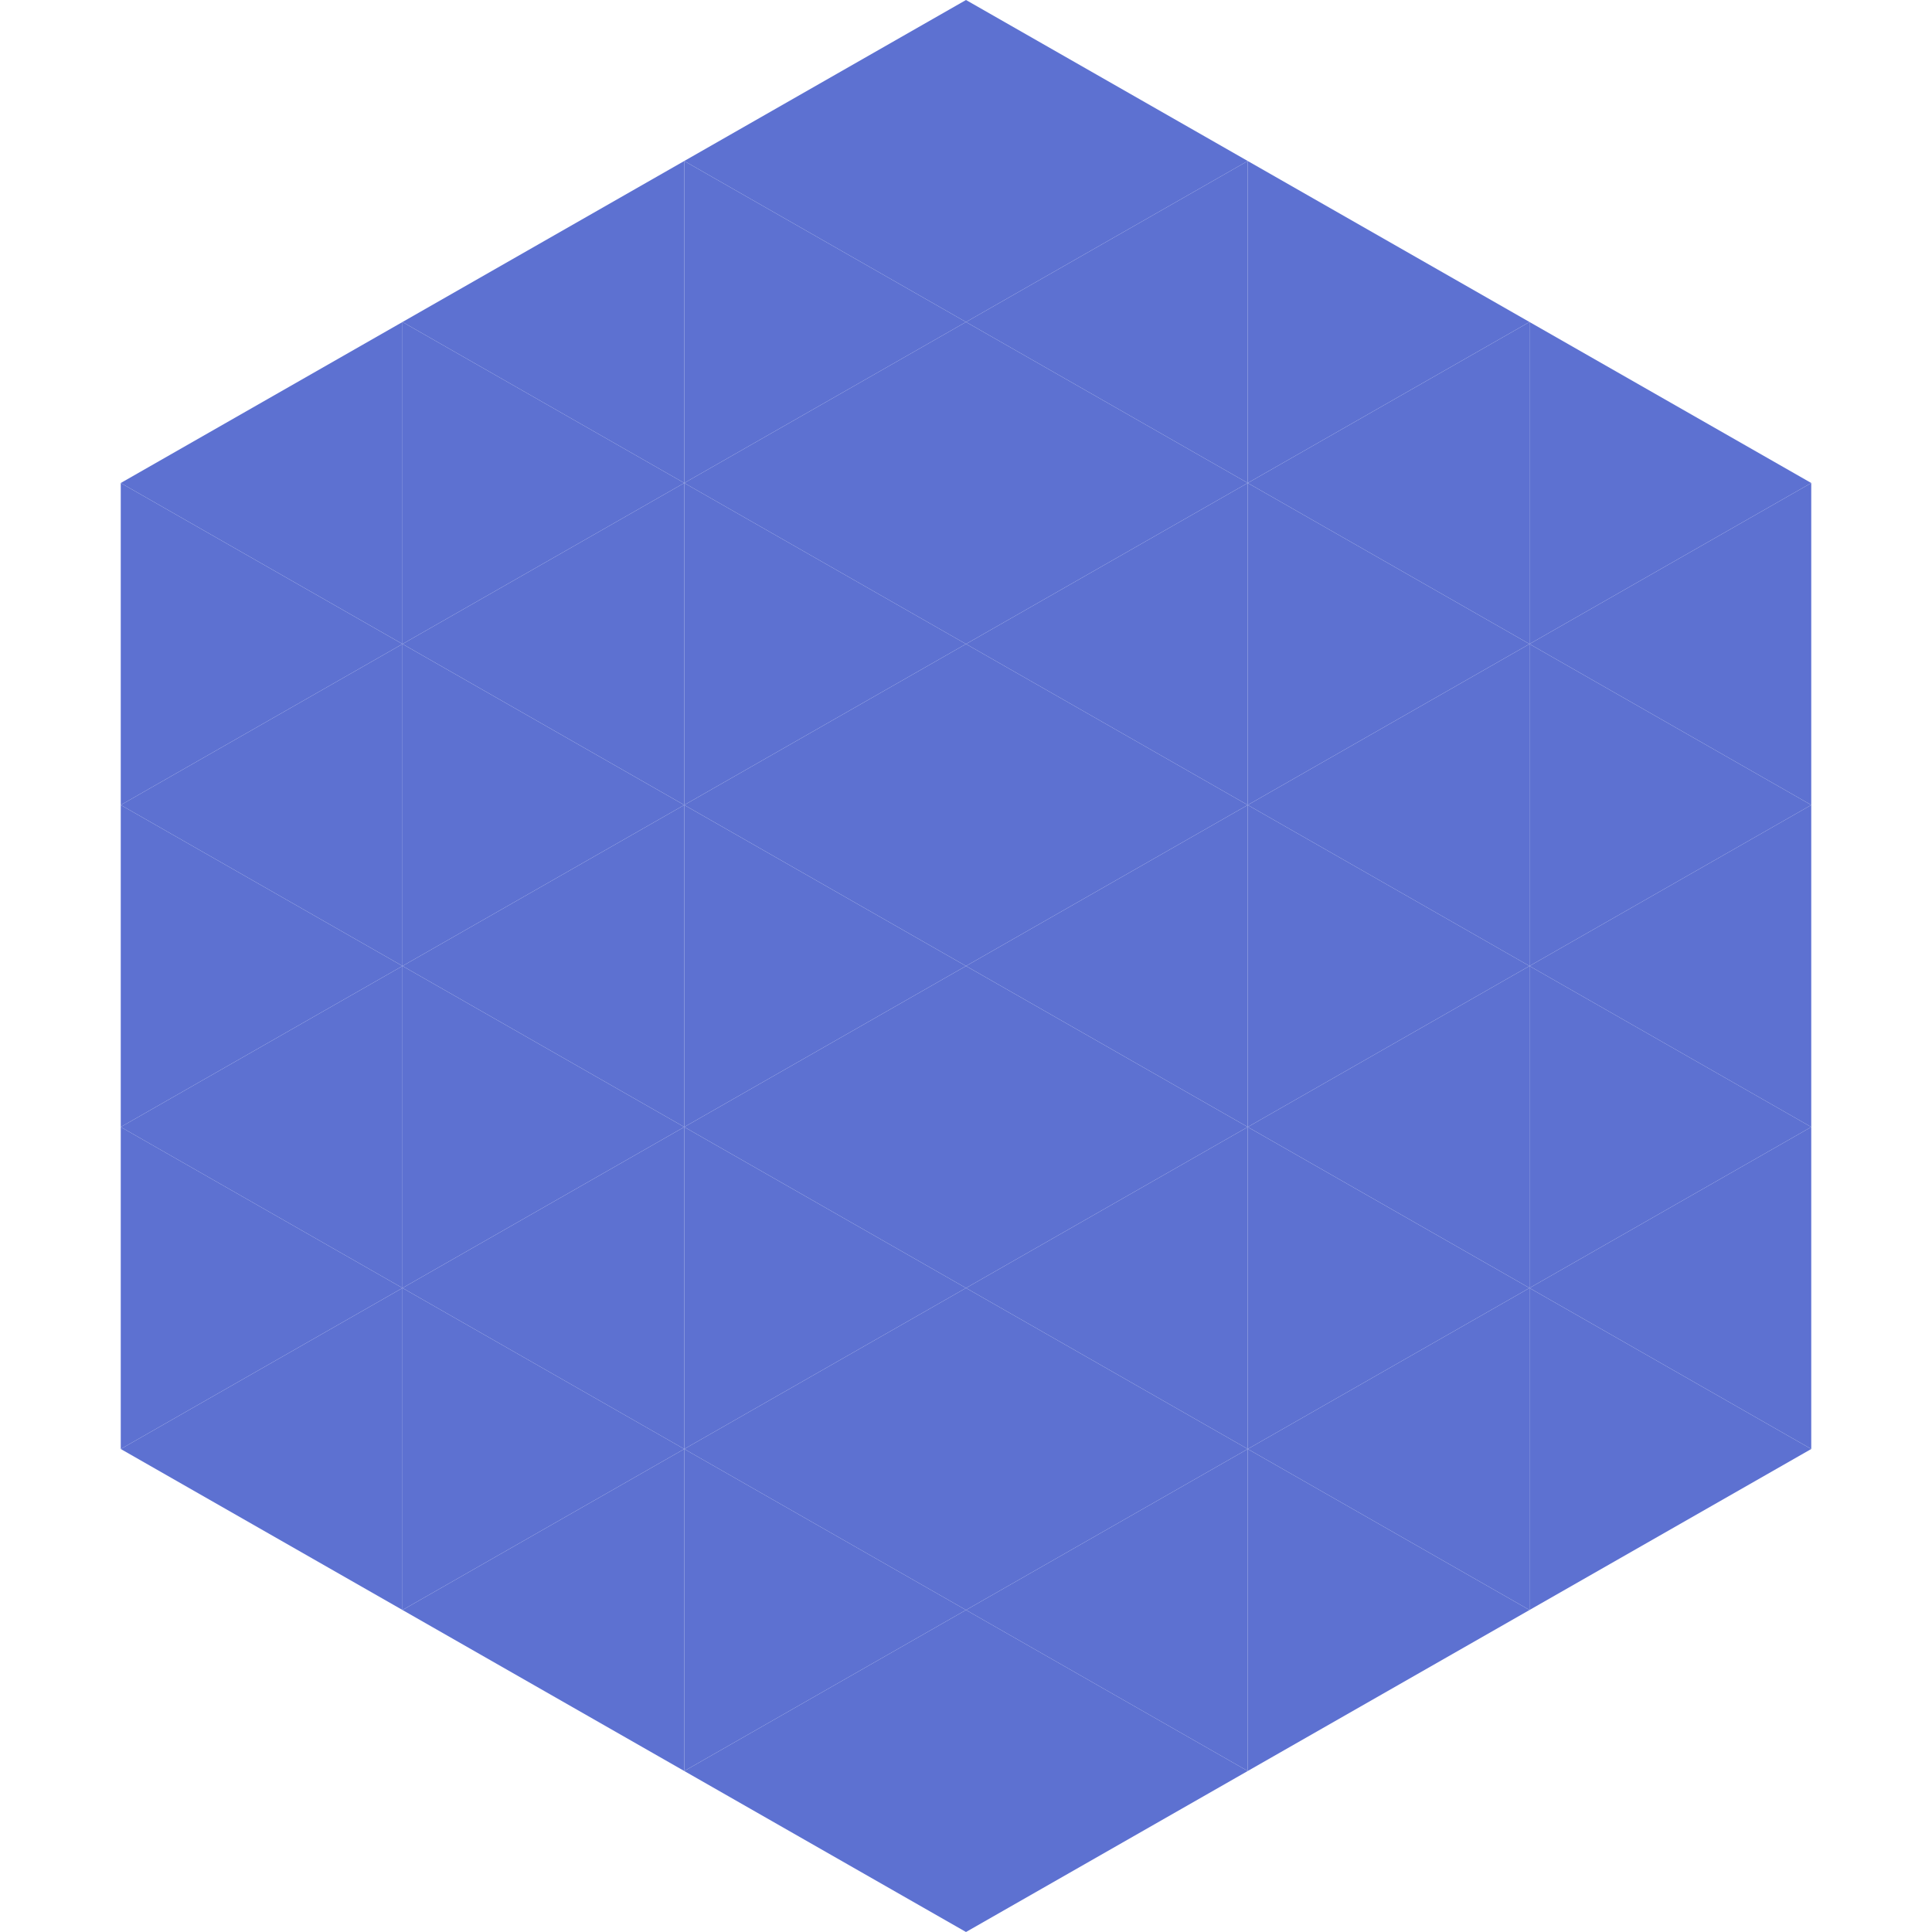
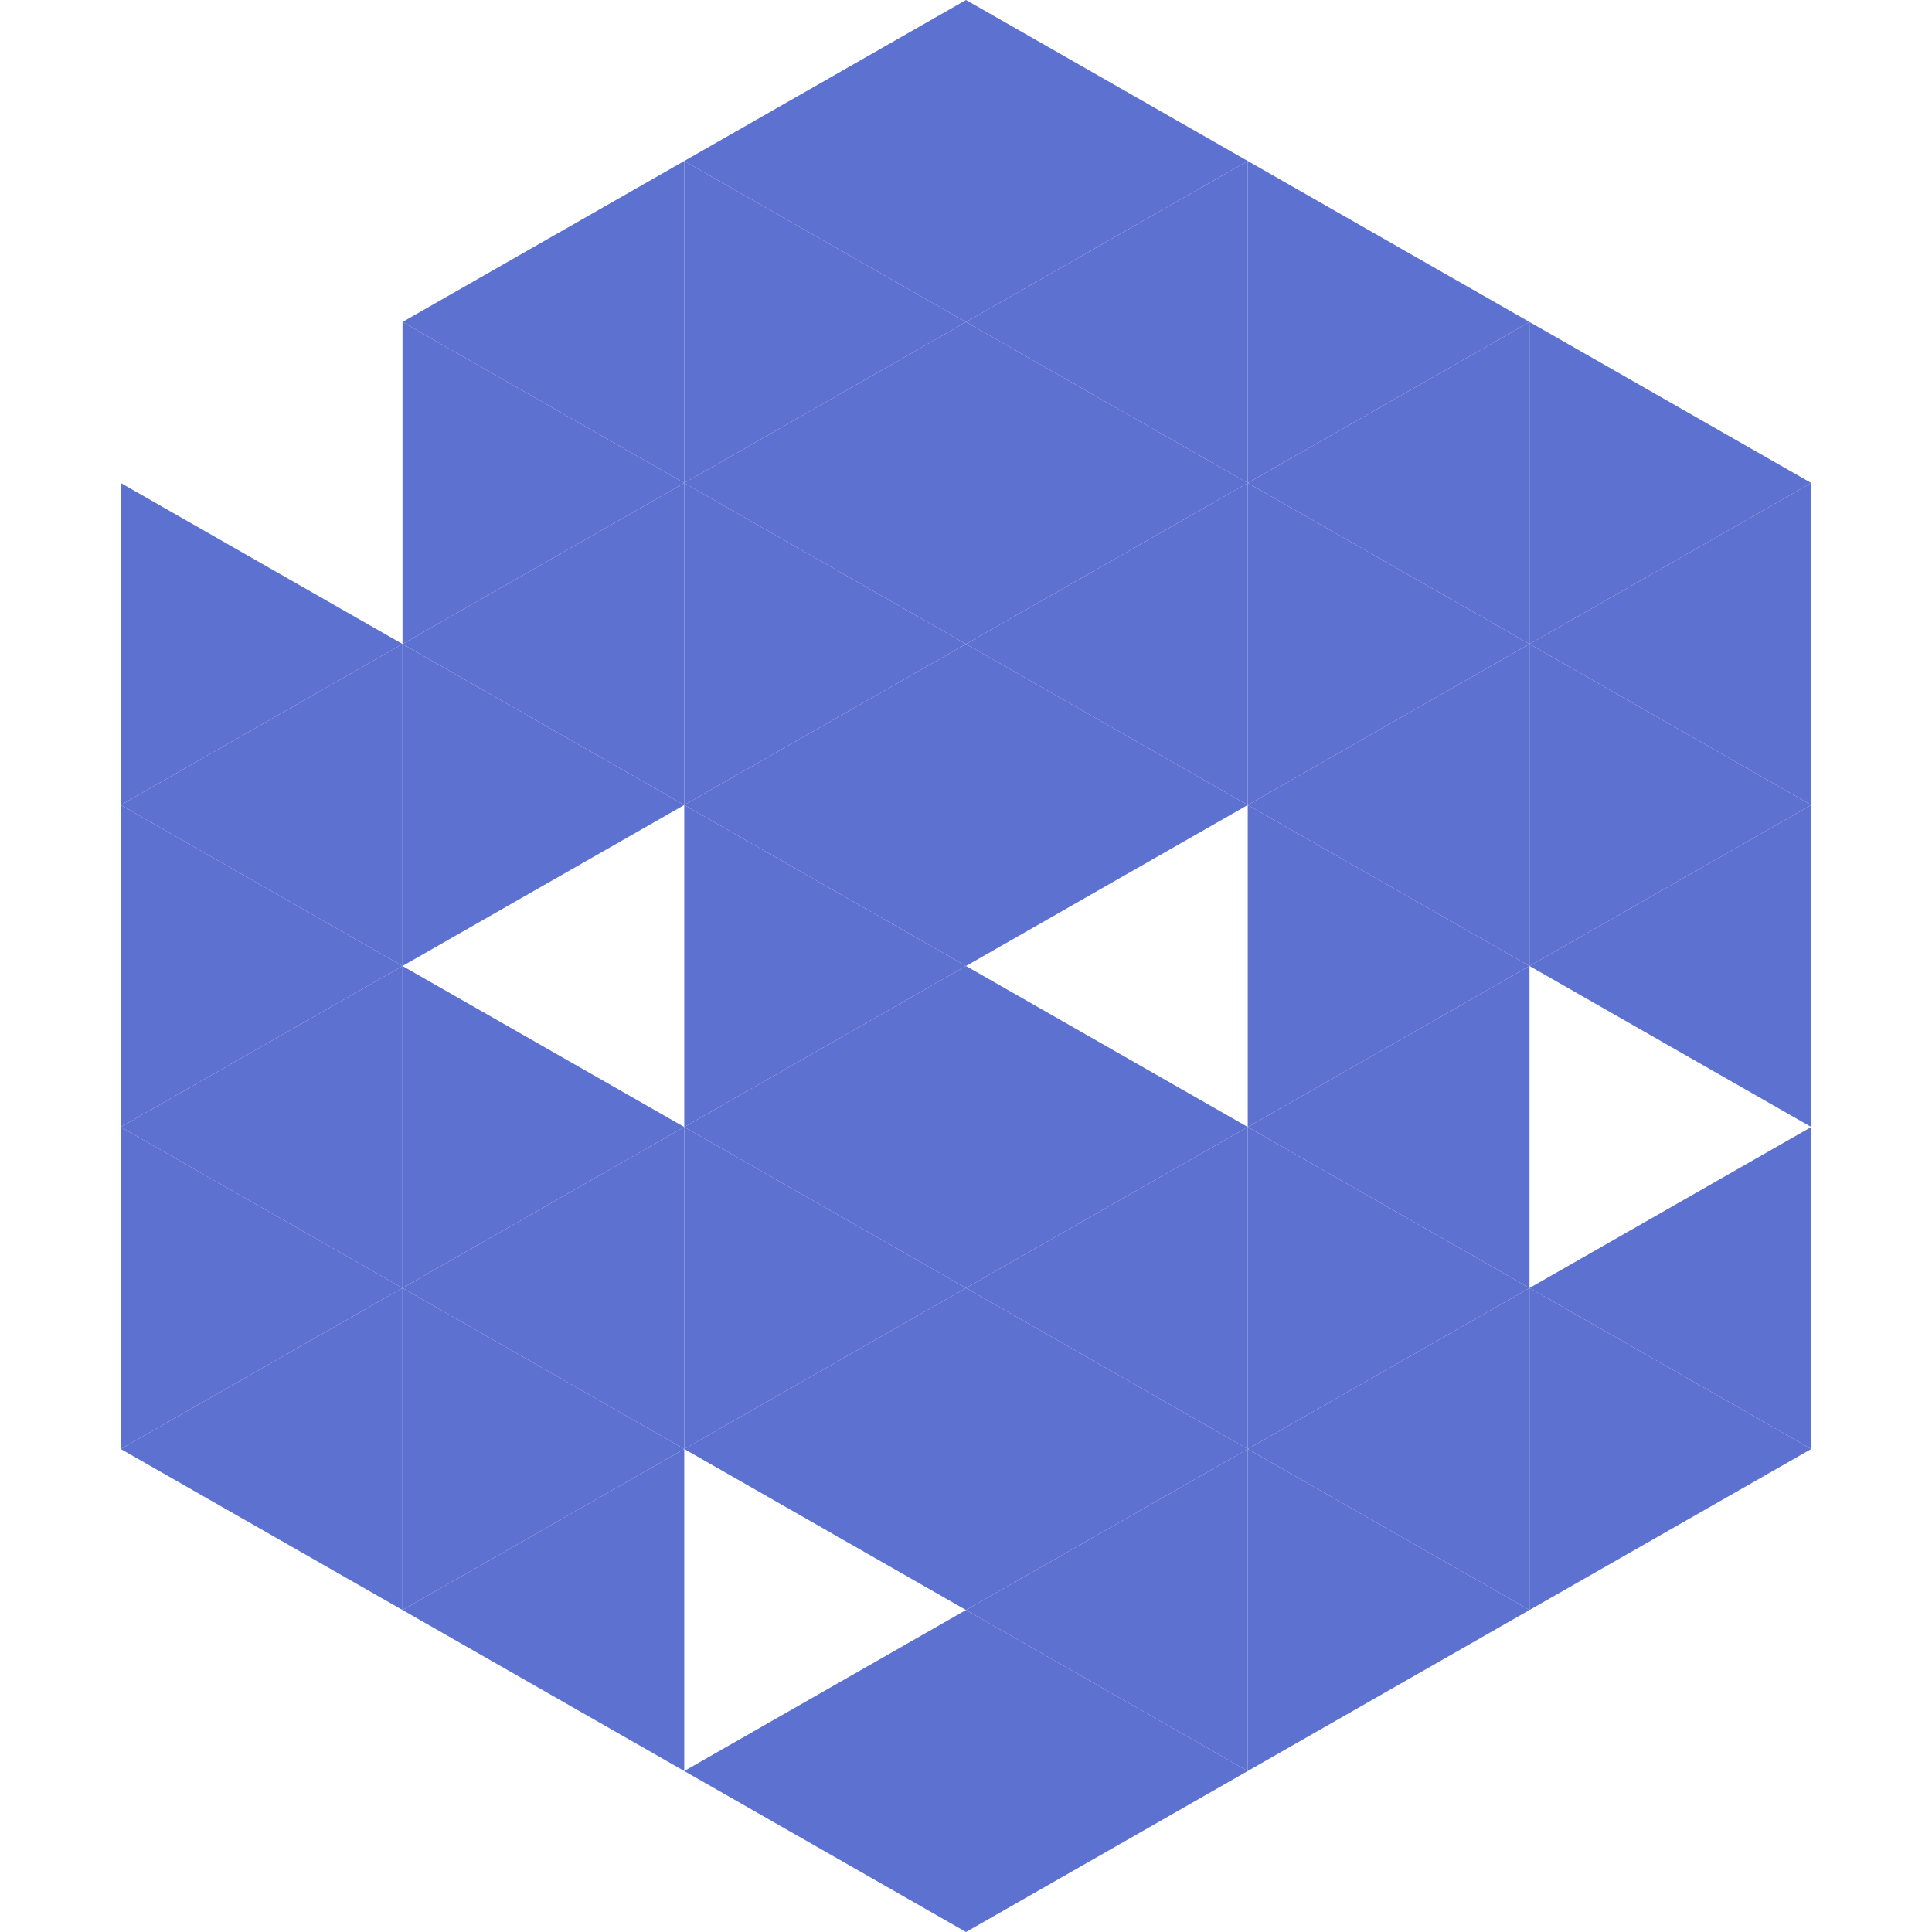
<svg xmlns="http://www.w3.org/2000/svg" width="240" height="240">
-   <polygon points="50,40 15,60 50,80" style="fill:rgb(93,113,209)" />
  <polygon points="190,40 225,60 190,80" style="fill:rgb(93,113,209)" />
  <polygon points="15,60 50,80 15,100" style="fill:rgb(93,113,209)" />
  <polygon points="225,60 190,80 225,100" style="fill:rgb(93,113,209)" />
  <polygon points="50,80 15,100 50,120" style="fill:rgb(93,113,209)" />
  <polygon points="190,80 225,100 190,120" style="fill:rgb(93,113,209)" />
  <polygon points="15,100 50,120 15,140" style="fill:rgb(93,113,209)" />
  <polygon points="225,100 190,120 225,140" style="fill:rgb(93,113,209)" />
  <polygon points="50,120 15,140 50,160" style="fill:rgb(93,113,209)" />
-   <polygon points="190,120 225,140 190,160" style="fill:rgb(93,113,209)" />
  <polygon points="15,140 50,160 15,180" style="fill:rgb(93,113,209)" />
  <polygon points="225,140 190,160 225,180" style="fill:rgb(93,113,209)" />
  <polygon points="50,160 15,180 50,200" style="fill:rgb(93,113,209)" />
  <polygon points="190,160 225,180 190,200" style="fill:rgb(93,113,209)" />
  <polygon points="15,180 50,200 15,220" style="fill:rgb(255,255,255); fill-opacity:0" />
  <polygon points="225,180 190,200 225,220" style="fill:rgb(255,255,255); fill-opacity:0" />
  <polygon points="50,0 85,20 50,40" style="fill:rgb(255,255,255); fill-opacity:0" />
  <polygon points="190,0 155,20 190,40" style="fill:rgb(255,255,255); fill-opacity:0" />
  <polygon points="85,20 50,40 85,60" style="fill:rgb(93,113,209)" />
  <polygon points="155,20 190,40 155,60" style="fill:rgb(93,113,209)" />
  <polygon points="50,40 85,60 50,80" style="fill:rgb(93,113,209)" />
  <polygon points="190,40 155,60 190,80" style="fill:rgb(93,113,209)" />
  <polygon points="85,60 50,80 85,100" style="fill:rgb(93,113,209)" />
  <polygon points="155,60 190,80 155,100" style="fill:rgb(93,113,209)" />
  <polygon points="50,80 85,100 50,120" style="fill:rgb(93,113,209)" />
  <polygon points="190,80 155,100 190,120" style="fill:rgb(93,113,209)" />
-   <polygon points="85,100 50,120 85,140" style="fill:rgb(93,113,209)" />
  <polygon points="155,100 190,120 155,140" style="fill:rgb(93,113,209)" />
  <polygon points="50,120 85,140 50,160" style="fill:rgb(93,113,209)" />
  <polygon points="190,120 155,140 190,160" style="fill:rgb(93,113,209)" />
  <polygon points="85,140 50,160 85,180" style="fill:rgb(93,113,209)" />
  <polygon points="155,140 190,160 155,180" style="fill:rgb(93,113,209)" />
  <polygon points="50,160 85,180 50,200" style="fill:rgb(93,113,209)" />
  <polygon points="190,160 155,180 190,200" style="fill:rgb(93,113,209)" />
  <polygon points="85,180 50,200 85,220" style="fill:rgb(93,113,209)" />
  <polygon points="155,180 190,200 155,220" style="fill:rgb(93,113,209)" />
  <polygon points="120,0 85,20 120,40" style="fill:rgb(93,113,209)" />
  <polygon points="120,0 155,20 120,40" style="fill:rgb(93,113,209)" />
  <polygon points="85,20 120,40 85,60" style="fill:rgb(93,113,209)" />
  <polygon points="155,20 120,40 155,60" style="fill:rgb(93,113,209)" />
  <polygon points="120,40 85,60 120,80" style="fill:rgb(93,113,209)" />
  <polygon points="120,40 155,60 120,80" style="fill:rgb(93,113,209)" />
  <polygon points="85,60 120,80 85,100" style="fill:rgb(93,113,209)" />
  <polygon points="155,60 120,80 155,100" style="fill:rgb(93,113,209)" />
  <polygon points="120,80 85,100 120,120" style="fill:rgb(93,113,209)" />
  <polygon points="120,80 155,100 120,120" style="fill:rgb(93,113,209)" />
  <polygon points="85,100 120,120 85,140" style="fill:rgb(93,113,209)" />
-   <polygon points="155,100 120,120 155,140" style="fill:rgb(93,113,209)" />
  <polygon points="120,120 85,140 120,160" style="fill:rgb(93,113,209)" />
  <polygon points="120,120 155,140 120,160" style="fill:rgb(93,113,209)" />
  <polygon points="85,140 120,160 85,180" style="fill:rgb(93,113,209)" />
  <polygon points="155,140 120,160 155,180" style="fill:rgb(93,113,209)" />
  <polygon points="120,160 85,180 120,200" style="fill:rgb(93,113,209)" />
  <polygon points="120,160 155,180 120,200" style="fill:rgb(93,113,209)" />
-   <polygon points="85,180 120,200 85,220" style="fill:rgb(93,113,209)" />
  <polygon points="155,180 120,200 155,220" style="fill:rgb(93,113,209)" />
  <polygon points="120,200 85,220 120,240" style="fill:rgb(93,113,209)" />
  <polygon points="120,200 155,220 120,240" style="fill:rgb(93,113,209)" />
  <polygon points="85,220 120,240 85,260" style="fill:rgb(255,255,255); fill-opacity:0" />
  <polygon points="155,220 120,240 155,260" style="fill:rgb(255,255,255); fill-opacity:0" />
</svg>